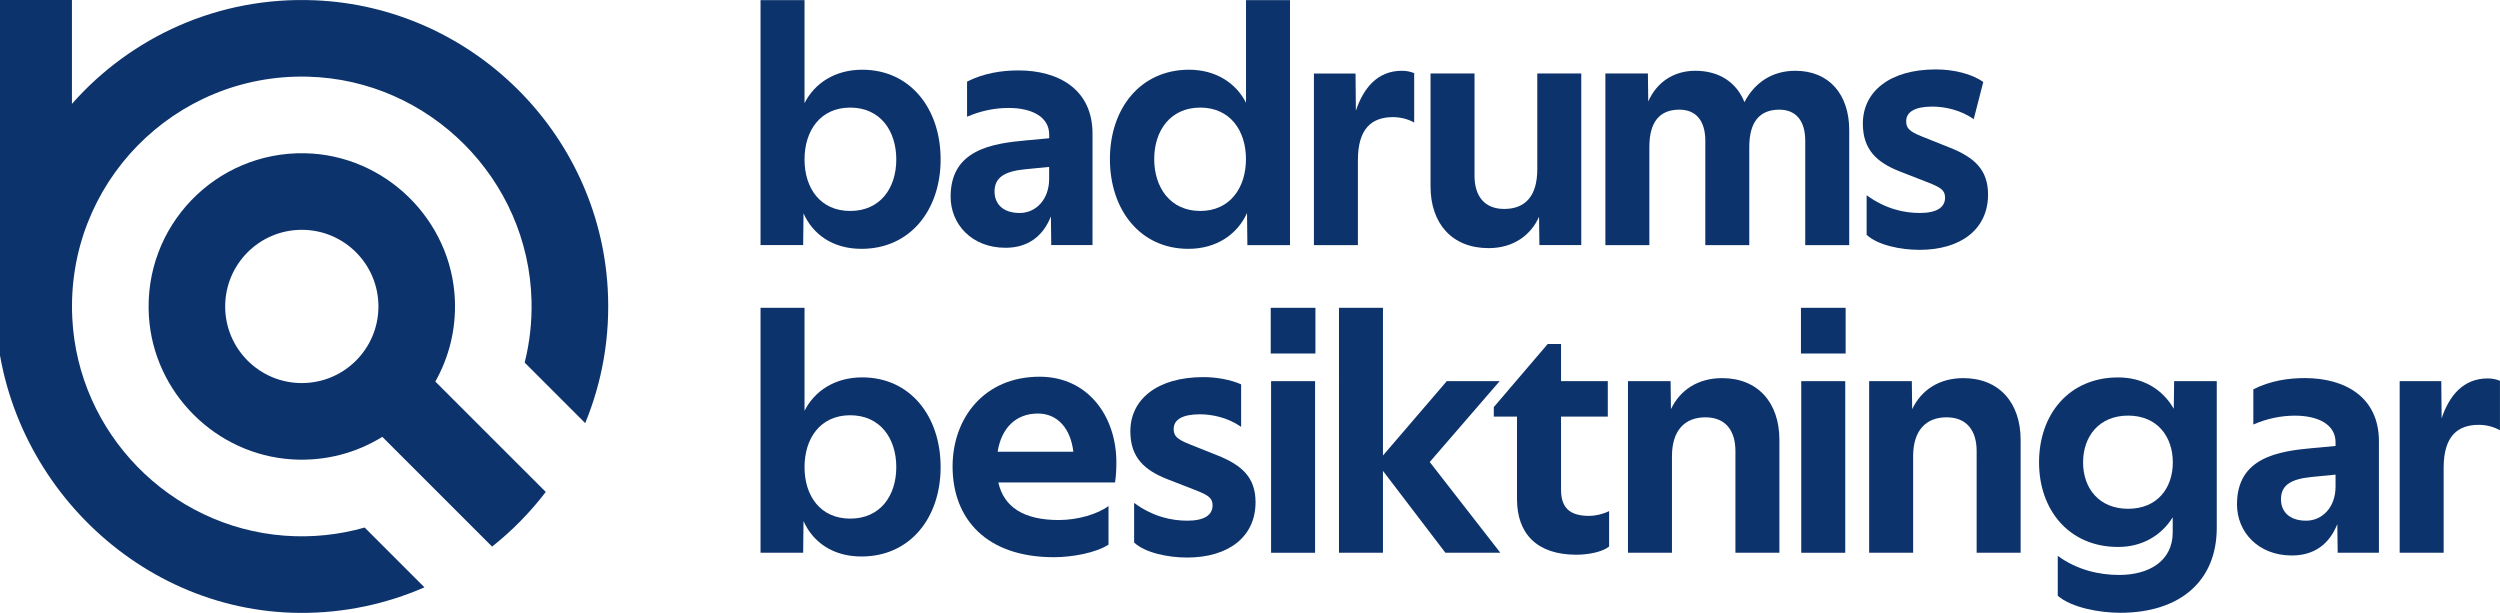
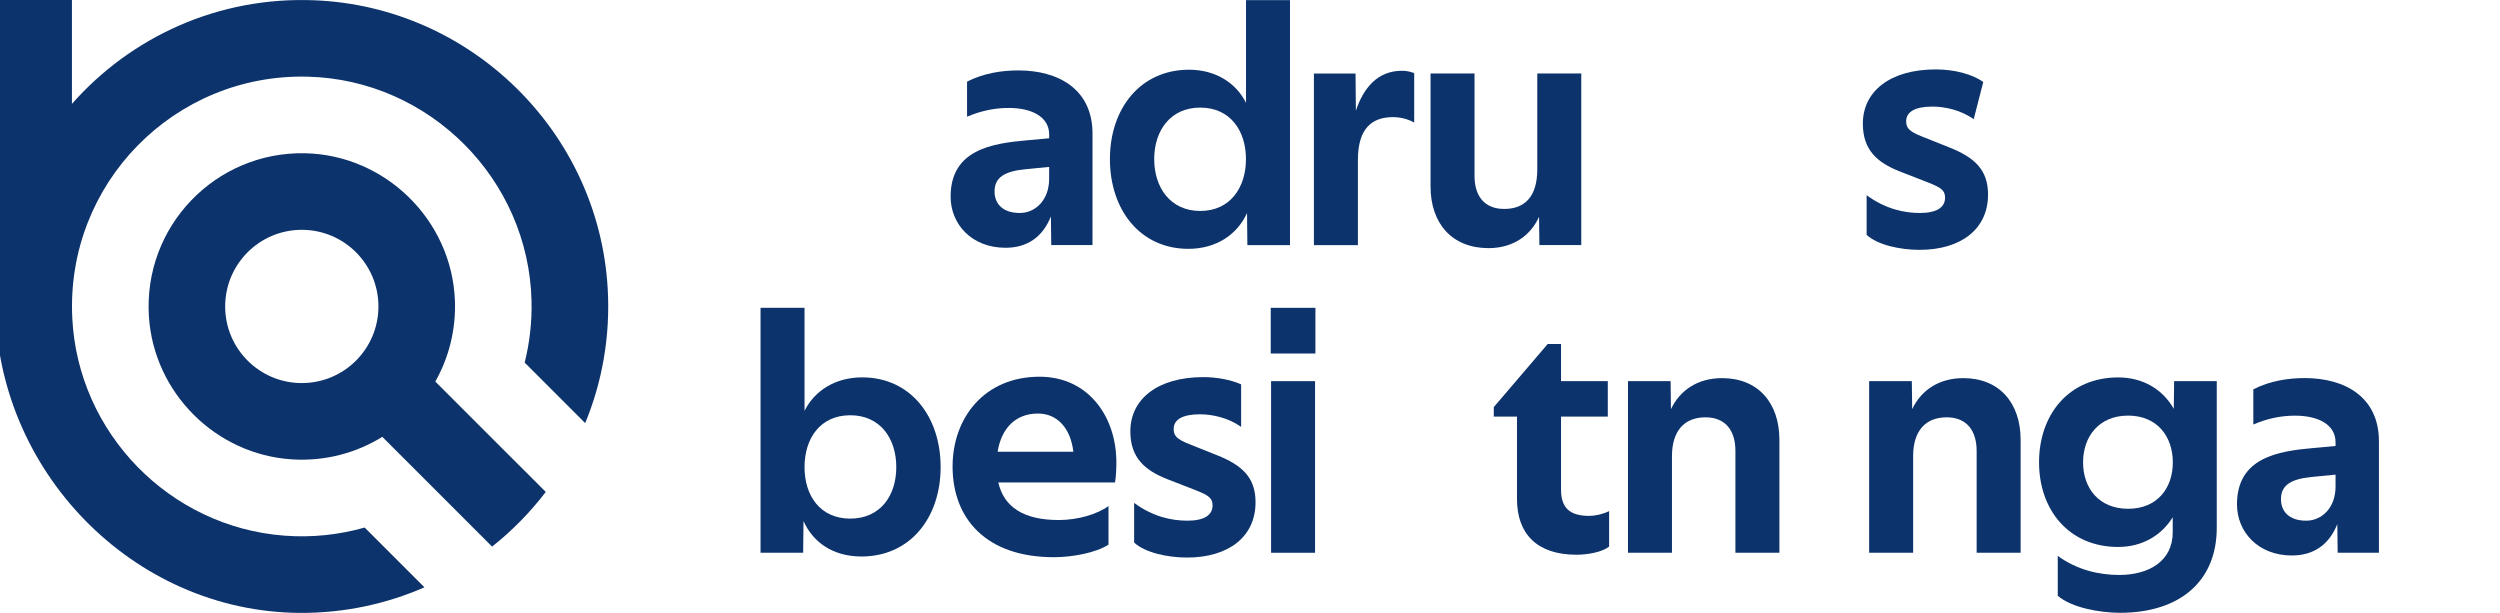
<svg xmlns="http://www.w3.org/2000/svg" version="1.1" id="Layer_1" x="0px" y="0px" viewBox="0 0 495.6 121.51" style="enable-background:new 0 0 495.6 121.51;fill: #0d336c;" xml:space="preserve">
  <g>
-     <path style="fill: #0d336c;" class="st0" d="M159.29,42.29l-0.07,6.29h-8.45V0.03h8.72v20.42c1.96-3.92,6.02-6.63,11.43-6.63             c9.54,0,15.55,7.71,15.55,17.79c0,10.01-6.02,17.72-15.69,17.72C165.04,49.33,161.11,46.42,159.29,42.29z M177.68,31.61                     c0-5.68-3.18-10.28-9.13-10.28c-5.95,0-9.06,4.6-9.06,10.28c0,5.68,3.11,10.21,9.06,10.21C174.5,41.82,177.68,37.29,177.68,31.61z" />
    <path style="fill: #0d336c;" class="st0" d="M235.58,49.33c-9.54,0-15.55-7.71-15.55-17.79c0-10.01,6.02-17.72,15.69-17.72c5.28,0,9.33,2.64,11.29,6.56                                 V0.03h8.72v48.56h-8.45l-0.07-6.36C245.32,46.42,241.19,49.33,235.58,49.33z M228.81,31.54c0,5.61,3.18,10.28,9.13,10.28                                         c5.95,0,9.06-4.67,9.06-10.28c0-5.61-3.11-10.21-9.06-10.21C231.99,21.33,228.81,25.93,228.81,31.54z" />
    <path style="fill: #0d336c;" class="st0" d="M313.49,48.58h-8.32l-0.07-5.61c-1.56,3.52-4.94,6.22-10.01,6.22c-7.24,0-11.5-4.87-11.5-12.24V14.57h8.72                                                     v20.29c0,3.92,1.89,6.56,5.88,6.56c4.13,0,6.56-2.5,6.56-7.85v-19h8.72V48.58z" />
-     <path style="fill: #0d336c;" class="st0" d="M318.23,14.57h8.45l0.07,5.55c1.69-3.85,5.07-6.09,9.33-6.09c4.73,0,8.18,2.3,9.74,6.22                                                                 c2.03-3.92,5.55-6.22,10.08-6.22c6.7,0,10.69,4.67,10.69,11.77v22.79h-8.72V27.89c0-3.85-1.76-6.15-5.14-6.15                                                                         c-3.85,0-5.95,2.37-5.95,7.37v19.48h-8.72V27.89c0-3.85-1.76-6.15-5.14-6.15c-3.86,0-5.95,2.37-5.95,7.37v19.48h-8.72V14.57z" />
    <path style="fill: #0d336c;" class="st0" d="M391.27,23.63c-2.57-1.83-5.75-2.5-8.18-2.5c-3.52,0-5.21,1.08-5.21,2.91c0,1.35,0.61,2.03,3.18,3.04                                                                                     l5.41,2.16c4.94,1.96,7.64,4.4,7.64,9.33c0,6.83-5.34,10.96-13.59,10.96c-3.79,0-8.32-0.95-10.48-2.98v-7.85                                                                                             c3.79,2.77,7.51,3.52,10.55,3.52c3.31,0,5-1.08,5-3.04c0-1.49-0.88-2.03-3.45-3.04l-5.55-2.16c-4.46-1.76-7.3-4.26-7.3-9.47                                                                                                     c0-6.36,5.34-10.75,14.47-10.75c3.52,0,7.17,0.88,9.4,2.5L391.27,23.63z" />
    <path style="fill: #0d336c;" class="st0" d="M159.29,103.29l-0.07,6.29h-8.45V61.02h8.72v20.42c1.96-3.92,6.02-6.63,11.43-6.63                                                                                                                 c9.54,0,15.55,7.71,15.55,17.79c0,10.01-6.02,17.72-15.69,17.72C165.04,110.32,161.11,107.41,159.29,103.29z M177.68,92.6                                                                                                                         c0-5.68-3.18-10.28-9.13-10.28c-5.95,0-9.06,4.6-9.06,10.28c0,5.68,3.11,10.21,9.06,10.21C174.5,102.81,177.68,98.28,177.68,92.6z" />
    <path style="fill: #0d336c;" class="st0" d="M208.93,110.46c-13.39,0-20.09-7.58-20.09-17.99c0-9.54,6.22-17.79,17.25-17.79c9.6,0,15.22,7.85,15.22,16.98                                                                                                                                     c0,1.22-0.07,2.91-0.27,3.99h-23.13c1.08,4.8,4.94,7.44,11.97,7.44c3.79,0,7.64-1.15,9.87-2.77v7.64                                                                                                                                             C217.32,109.58,212.58,110.46,208.93,110.46z M205.75,81.98c-4.4,0-7.24,2.91-7.98,7.57h15.01                                                                                                                                                     C212.24,84.96,209.67,81.98,205.75,81.98z" />
    <path style="fill: #0d336c;" class="st0" d="M251.91,61.02h8.86v9.06h-8.86V61.02z M251.98,75.56h8.72v34.02h-8.72V75.56z" />
-     <path style="fill: #0d336c;" class="st0" d="M265.44,61.02h8.72V90.3l12.65-14.74h10.48l-13.86,16.03l14,17.99h-10.89l-12.38-16.23v16.23h-8.72V61.02z" />
    <path style="fill: #0d336c;" class="st0" d="M318.73,75.56v7.03h-9.27v14.47c0,3.72,1.83,5.21,5.61,5.21c1.15,0,2.71-0.34,3.92-0.95v7.03                                                                                                                                                                         c-1.35,1.08-4.13,1.62-6.49,1.62c-7.85,0-11.77-4.19-11.77-11.02V82.59h-4.6V80.7l10.69-12.51h2.64v7.37H318.73z" />
    <path style="fill: #0d336c;" class="st0" d="M338.08,82.73c-4.19,0-6.63,2.71-6.63,7.71v19.14h-8.72V75.56h8.45l0.07,5.55c1.83-3.85,5.41-6.15,10.14-6.15                                                                                                                                                                                     c7.1,0,11.36,4.87,11.36,12.24v22.38h-8.72V89.42C344.03,85.43,342.14,82.73,338.08,82.73z" />
-     <path style="fill: #0d336c;" class="st0" d="M357.02,61.02h8.86v9.06h-8.86V61.02z M357.08,75.56h8.72v34.02h-8.72V75.56z" />
    <path style="fill: #0d336c;" class="st0" d="M385.89,82.73c-4.19,0-6.63,2.71-6.63,7.71v19.14h-8.72V75.56H379l0.07,5.55c1.83-3.85,5.41-6.15,10.14-6.15                                                                                                                                                                                                     c7.1,0,11.36,4.87,11.36,12.24v22.38h-8.72V89.42C391.85,85.43,389.95,82.73,385.89,82.73z" />
    <path style="fill: #0d336c;" class="st0" d="M404.22,91.66c0-9.54,5.95-16.84,15.69-16.84c5,0,8.86,2.43,11.02,6.22l0.07-5.48h8.45v29.08                                                                                                                                                                                                                 c0,10.62-7.37,16.84-19.14,16.84c-4.06,0-9.67-1.01-12.38-3.38v-7.91c3.85,2.84,8.32,3.79,12.17,3.79c5.95,0,10.62-2.77,10.62-8.45                                                                                                                                                                                                                         v-2.98c-2.23,3.58-6.02,5.88-10.82,5.88C410.18,108.43,404.22,101.12,404.22,91.66z M421.88,82.39c-5.82,0-8.93,4.19-8.93,9.27                                                                                                                                                                                                                                 s3.11,9.2,8.93,9.2c5.82,0,8.86-4.13,8.86-9.2S427.69,82.39,421.88,82.39z" />
    <g>
      <path style="fill: #0d336c;" class="st0" d="M62.44,0.06c-19.2-0.81-36.52,7.31-48.18,20.53V0H-0.92l0,59.92c0,33.21,27.16,61.38,60.37,61.58                                                                                                                                                                                                                                                         c8.79,0.05,17.13-1.77,24.69-5.07l-11.85-11.85c-5.01,1.42-10.36,2.03-15.91,1.61c-22.76-1.72-40.93-20.34-42.05-43.14                                                                                                                                                                                                                                                                     C13.01,36.42,34.57,14.5,61.06,15.2c24.11,0.64,43.74,20.34,44.31,44.45c0.1,4.23-0.38,8.33-1.36,12.23l12,12                                                                                                                                                                                                                                                                                 c3.36-8.16,5.01-17.21,4.46-26.7C118.69,26.22,93.42,1.36,62.44,0.06z" />
      <path style="fill: #0d336c;" class="st0" d="M86.3,75.64c2.67-4.74,4.11-10.25,3.88-16.13C89.54,43.6,76.37,30.7,60.45,30.38                                                                                                                                                                                                                                                                                                     c-17.72-0.35-32.07,14.47-30.93,32.36c0.97,15.14,13.27,27.4,28.41,28.33c6.57,0.4,12.72-1.29,17.86-4.47l10.93,10.93l10.83,10.83                                                                                                                                                                                                                                                                                                                 c3.98-3.16,7.56-6.8,10.64-10.84L97.31,86.65L86.3,75.64z M44.64,60.75c0-8.39,6.8-15.19,15.19-15.19s15.19,6.8,15.19,15.19                                                                                                                                                                                                                                                                                                                             c0,8.39-6.8,15.19-15.19,15.19S44.64,69.14,44.64,60.75z" />
    </g>
    <path style="fill: #0d336c;" class="st0" d="M201.9,13.96c-3.31,0-6.88,0.54-10.19,2.22v6.96c2.66-1.14,5.4-1.74,8.23-1.74c4.73,0,8.05,1.83,8.05,5.27                                                                                                                                                                                                                                                                                                                                             v0.74l-4.46,0.41c-6.83,0.61-15.08,1.83-15.08,11.16c0,5.48,4.19,10.14,10.89,10.14c4.46,0,7.44-2.3,8.99-6.22l0.07,5.68h8.18                                                                                                                                                                                                                                                                                                                                                     V26.47C216.57,17.68,209.81,13.96,201.9,13.96z M207.98,35.46c0,4.19-2.71,6.76-5.82,6.76c-3.45,0-5-1.89-5-4.26                                                                                                                                                                                                                                                                                                                                                             c0-2.77,1.96-3.99,6.02-4.4l4.8-0.47V35.46z" />
    <path style="fill: #0d336c;" class="st0" d="M456.91,74.95c-3.31,0-6.9,0.54-10.21,2.23l0,0.01v6.96c2.67-1.15,5.42-1.75,8.25-1.75                                                                                                                                                                                                                                                                                                                                                                         c4.73,0,8.05,1.83,8.05,5.27v0.74l-4.46,0.41c-6.83,0.61-15.08,1.83-15.08,11.16c0,5.48,4.19,10.14,10.89,10.14                                                                                                                                                                                                                                                                                                                                                                                 c4.46,0,7.44-2.3,9-6.22l0.07,5.68h8.18V87.46C471.59,78.67,464.82,74.95,456.91,74.95z M463,96.46c0,4.19-2.71,6.76-5.82,6.76                                                                                                                                                                                                                                                                                                                                                                                         c-3.45,0-5-1.89-5-4.26c0-2.77,1.96-3.99,6.02-4.4l4.8-0.47V96.46z" />
-     <path style="fill: #0d336c;" class="st0" d="M493.16,75.02c-4.87,0-7.64,3.45-9.13,7.91l-0.07-7.37h-8.25v34.02h8.72V92.74c0-6.36,2.84-8.52,6.97-8.52                                                                                                                                                                                                                                                                                                                                                                                                     c1.49,0,3.04,0.41,4.19,1.08v-9.81C494.85,75.18,494.01,75.02,493.16,75.02z" />
    <path style="fill: #0d336c;" class="st0" d="M277.92,14.03c-4.87,0-7.64,3.45-9.13,7.91l-0.07-7.37h-8.25v34.02h8.72V31.74c0-6.36,2.84-8.52,6.97-8.52                                                                                                                                                                                                                                                                                                                                                                                                                 c1.48,0,3.04,0.4,4.19,1.08V14.5C279.6,14.19,278.76,14.03,277.92,14.03z" />
    <path style="fill: #0d336c;" class="st0" d="M241.26,90.24l-5.41-2.16c-2.57-1.01-3.18-1.69-3.18-3.04c0-1.83,1.69-2.91,5.21-2.91                                                                                                                                                                                                                                                                                                                                                                                                                             c2.43,0,5.6,0.67,8.16,2.49v-8.43c-2.13-0.93-4.85-1.43-7.49-1.43c-9.13,0-14.47,4.4-14.47,10.75c0,5.21,2.84,7.71,7.3,9.47                                                                                                                                                                                                                                                                                                                                                                                                                                     l5.55,2.16c2.57,1.01,3.45,1.56,3.45,3.04c0,1.96-1.69,3.04-5,3.04c-3.04,0-6.76-0.74-10.55-3.52v7.85                                                                                                                                                                                                                                                                                                                                                                                                                                             c2.16,2.03,6.7,2.98,10.48,2.98c8.25,0,13.59-4.13,13.59-10.96C248.9,94.63,246.2,92.2,241.26,90.24z" />
  </g>
</svg>